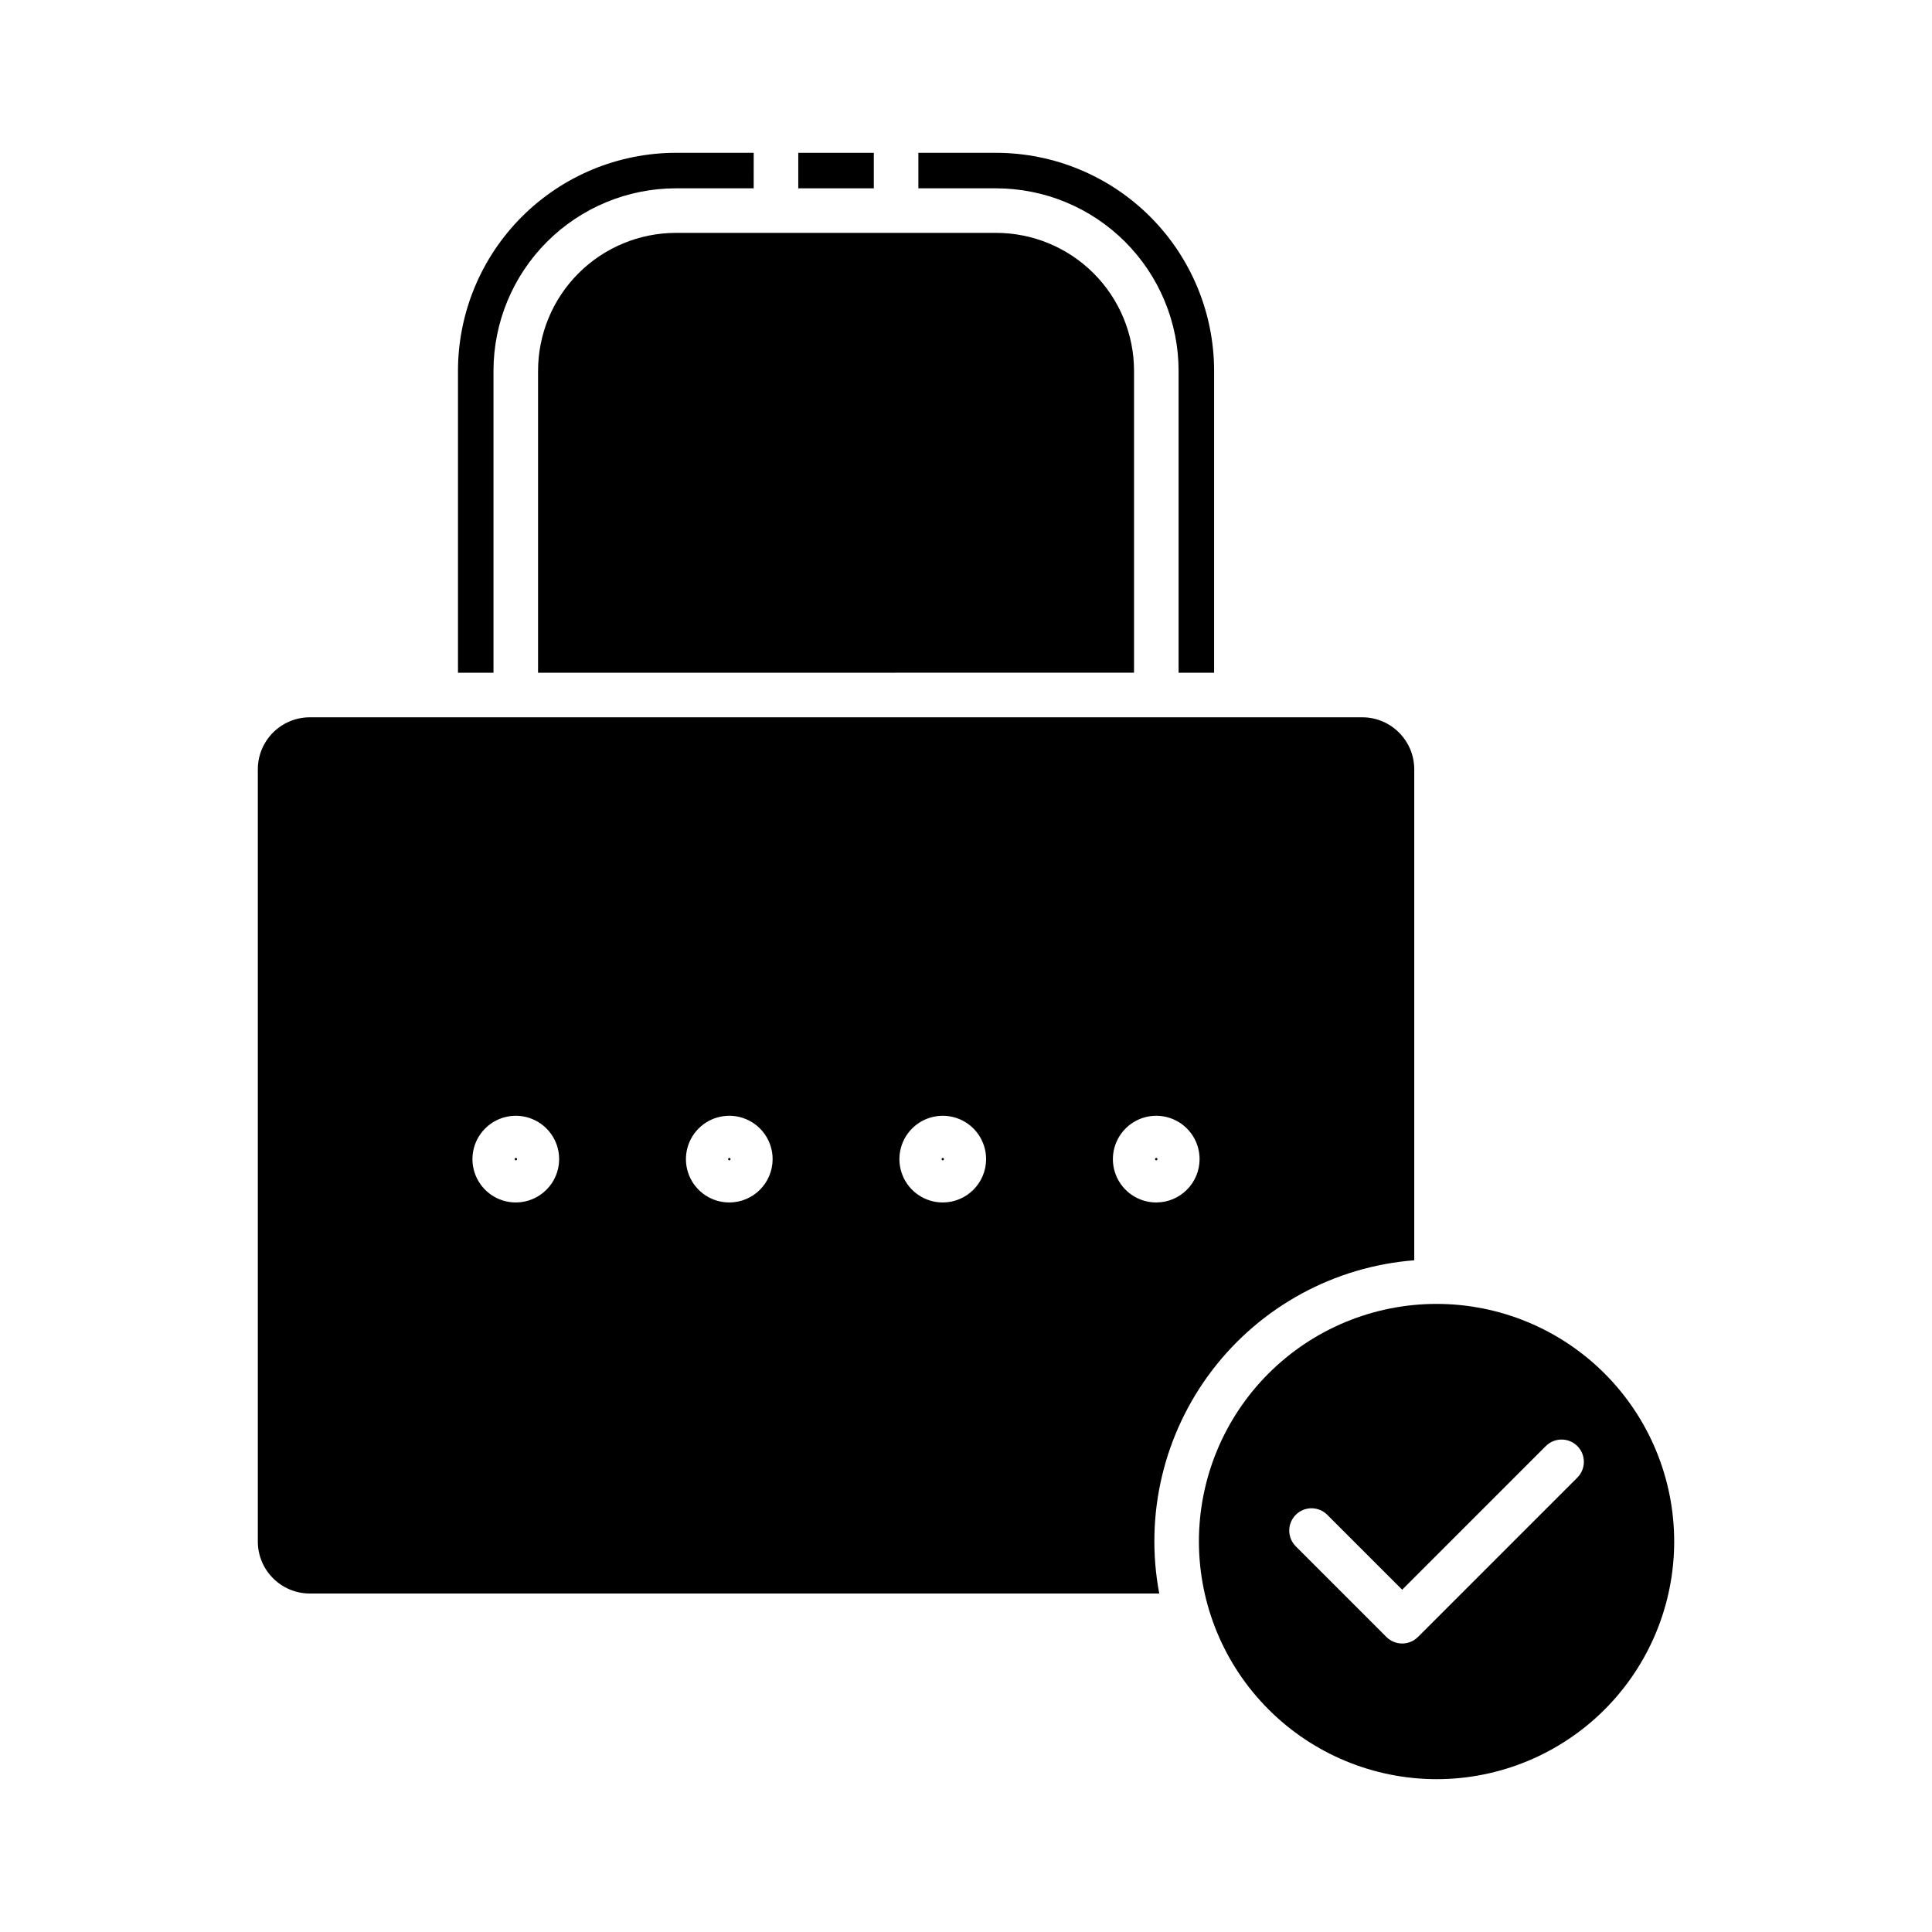
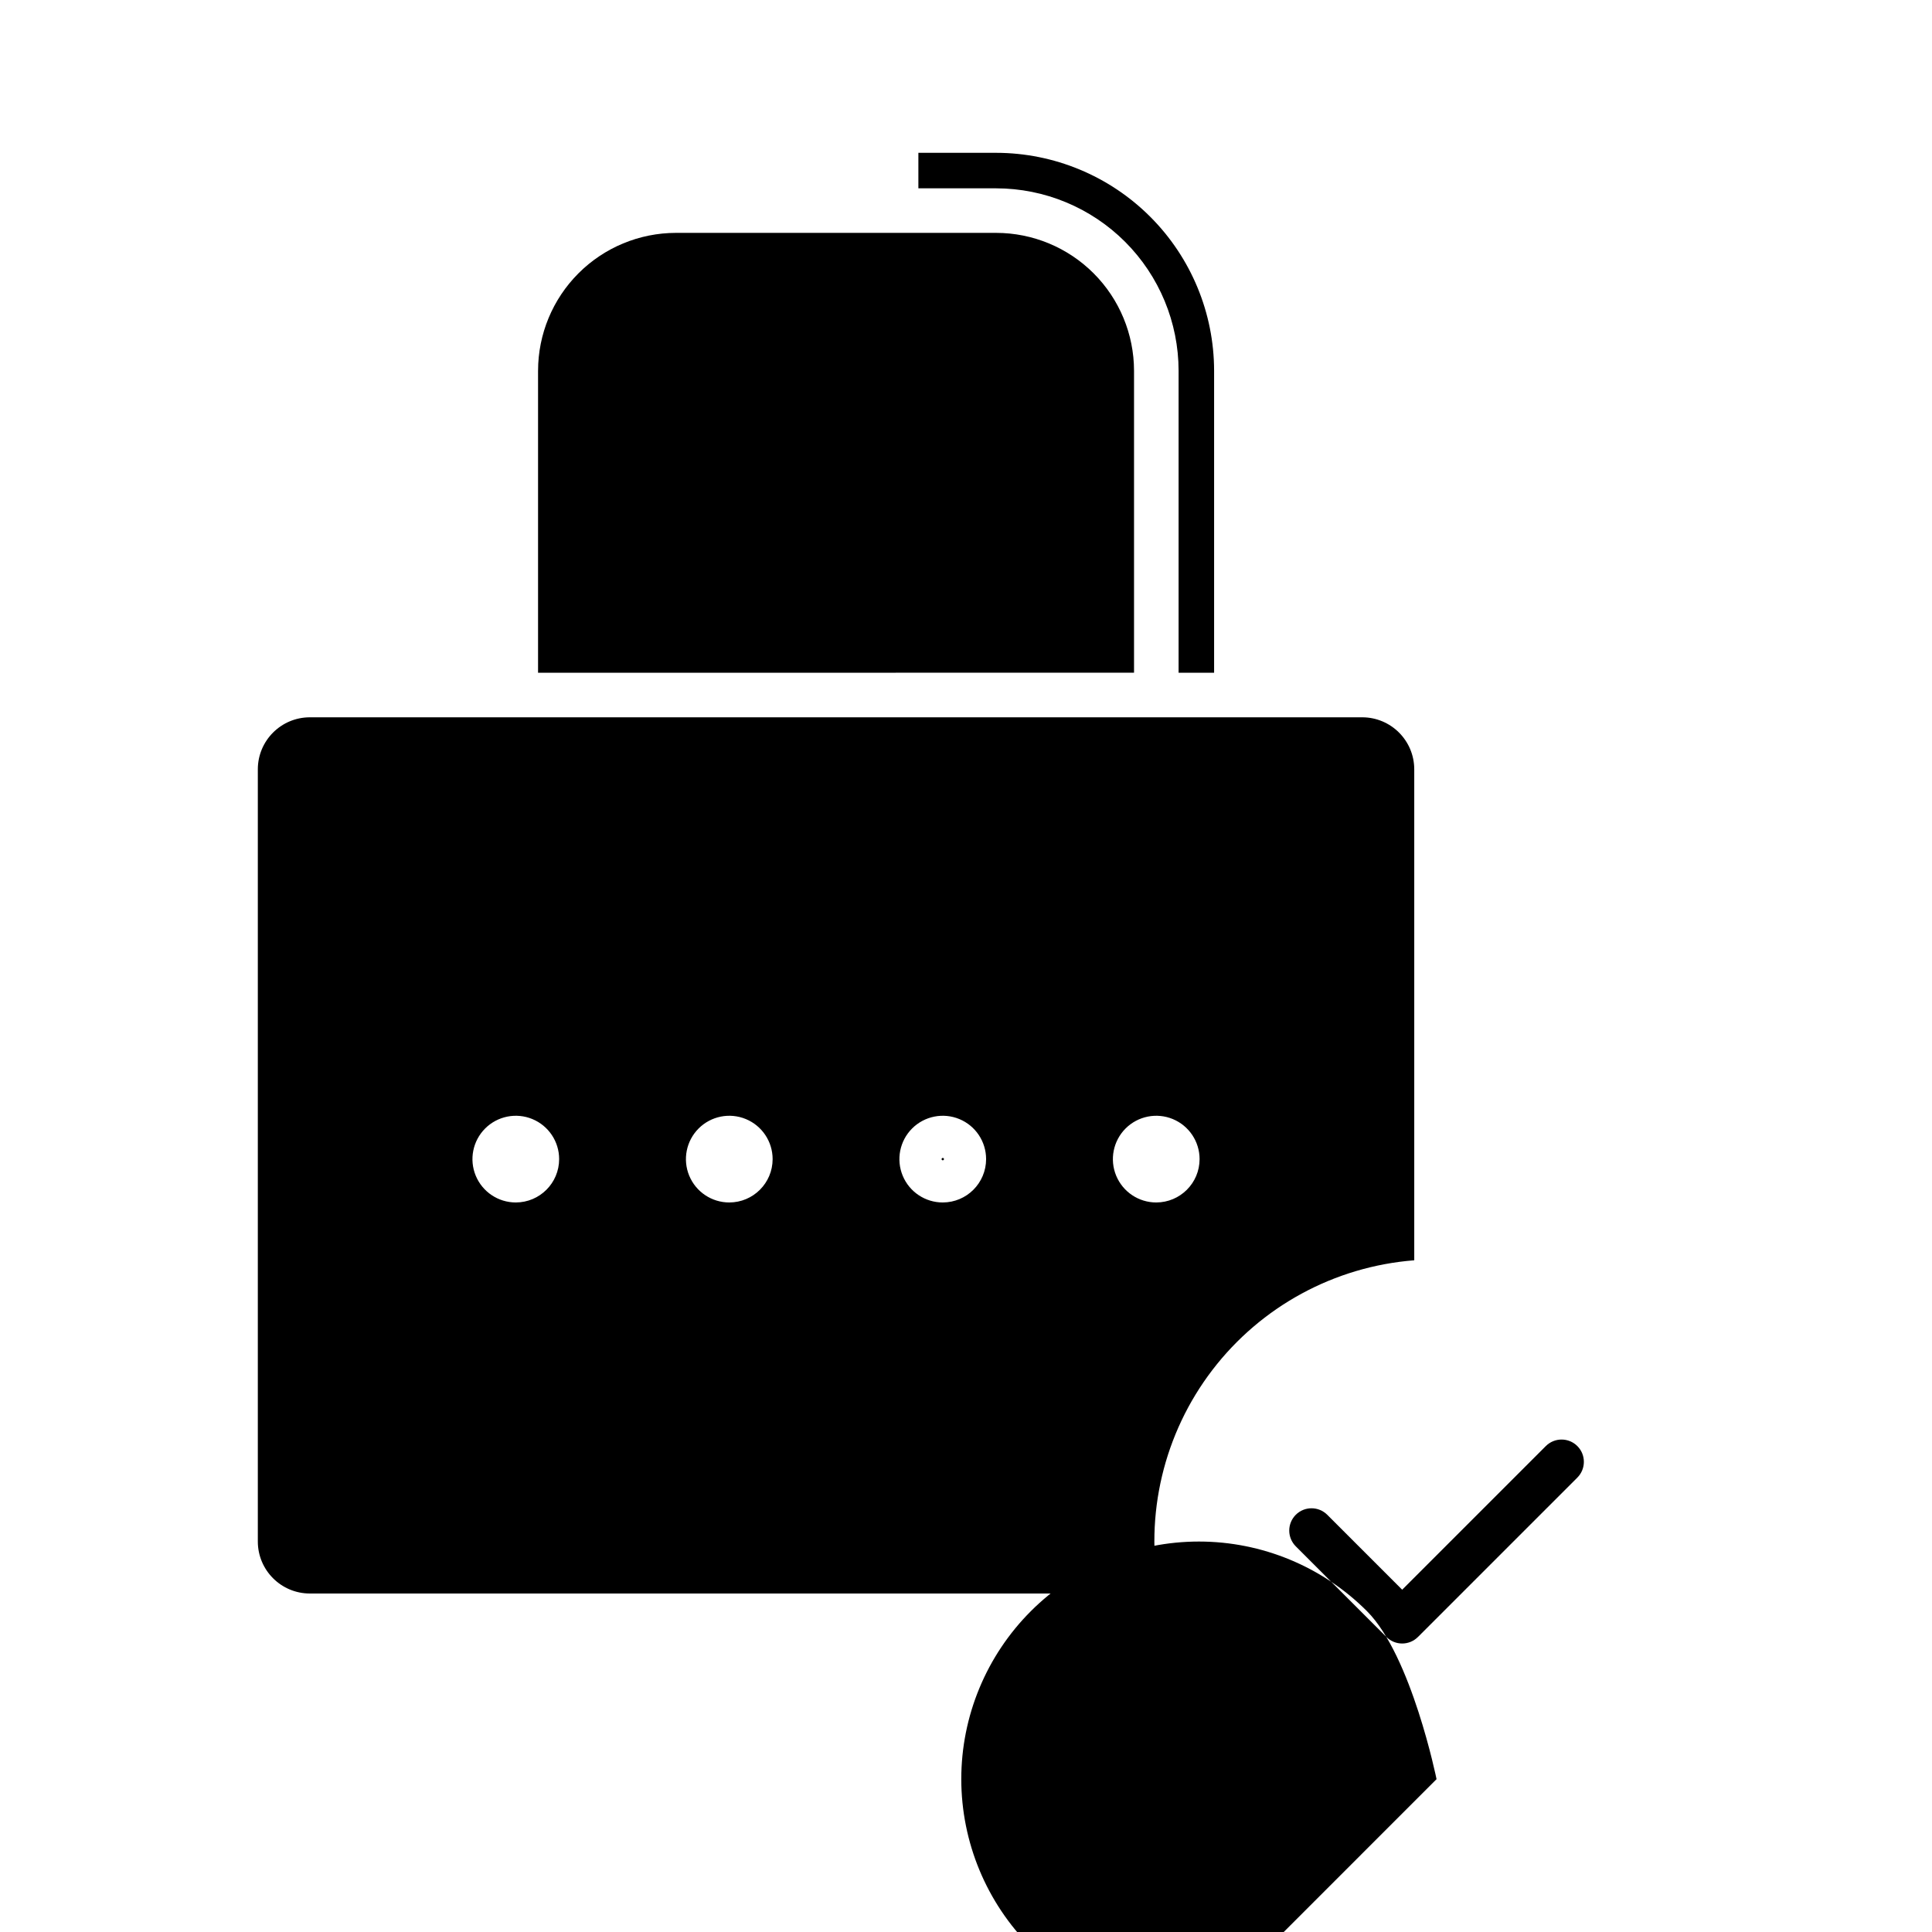
<svg xmlns="http://www.w3.org/2000/svg" fill="#000000" width="800px" height="800px" version="1.1" viewBox="144 144 512 512">
  <g>
-     <path d="m265.37 242.25v80.031h9.41v-80.031c0.016-12.816 5.113-25.105 14.176-34.168s21.348-14.16 34.164-14.176h20.617l0.004-9.41h-20.621c-15.309 0.02-29.988 6.109-40.816 16.938-10.828 10.824-16.918 25.504-16.934 40.816z" />
    <path d="m393.84 450.86c-0.129 0-0.246 0.078-0.293 0.195-0.051 0.121-0.023 0.258 0.07 0.348 0.09 0.094 0.227 0.121 0.348 0.07 0.117-0.051 0.195-0.164 0.195-0.297 0-0.176-0.141-0.316-0.32-0.316z" />
-     <path d="m337.27 450.86c-0.129 0-0.242 0.078-0.293 0.195-0.051 0.121-0.023 0.258 0.07 0.348 0.09 0.094 0.23 0.121 0.348 0.07 0.121-0.051 0.199-0.164 0.199-0.297-0.004-0.176-0.145-0.316-0.324-0.316z" />
    <path d="m465.75 322.28v-80.027c-0.016-15.312-6.106-29.992-16.934-40.816-10.828-10.828-25.508-16.918-40.816-16.938h-20.621v9.41h20.621c12.816 0.016 25.102 5.113 34.164 14.176s14.16 21.352 14.176 34.168v80.031z" />
-     <path d="m355.55 184.5h20.02v9.41h-20.02z" />
    <path d="m286.59 242.25v80.031l157.94-0.004v-80.027c-0.012-9.688-3.863-18.973-10.711-25.82-6.852-6.852-16.137-10.703-25.82-10.715h-84.875c-9.684 0.012-18.969 3.863-25.82 10.715-6.848 6.848-10.699 16.133-10.711 25.82z" />
-     <path d="m280.7 450.86c-0.129 0-0.246 0.078-0.293 0.195-0.051 0.121-0.023 0.258 0.07 0.348 0.09 0.094 0.227 0.121 0.348 0.07 0.117-0.051 0.195-0.164 0.195-0.297 0-0.176-0.141-0.316-0.32-0.316z" />
-     <path d="m450.42 450.86c-0.129 0-0.242 0.078-0.293 0.195-0.051 0.121-0.023 0.258 0.07 0.348 0.09 0.094 0.227 0.121 0.348 0.07 0.117-0.051 0.195-0.164 0.195-0.297 0-0.176-0.141-0.316-0.32-0.316z" />
-     <path d="m524.7 615.5c16.703 0 32.723-6.637 44.531-18.445 11.812-11.812 18.445-27.828 18.445-44.531s-6.633-32.723-18.445-44.531c-11.809-11.809-27.828-18.445-44.531-18.445-16.703 0-32.719 6.637-44.531 18.445-11.809 11.809-18.445 27.828-18.445 44.531 0.02 16.695 6.66 32.703 18.469 44.508 11.805 11.809 27.812 18.449 44.508 18.469zm-37.309-70.062c2.305-2.305 6.043-2.305 8.348 0l19.852 19.852 38.066-38.066h0.004c2.305-2.305 6.043-2.305 8.352 0 2.305 2.305 2.305 6.043 0 8.352l-42.242 42.242h-0.004c-2.305 2.305-6.043 2.305-8.348 0l-24.027-24.027c-1.105-1.109-1.73-2.609-1.73-4.176s0.625-3.066 1.73-4.176z" />
+     <path d="m524.7 615.5s-6.633-32.723-18.445-44.531c-11.809-11.809-27.828-18.445-44.531-18.445-16.703 0-32.719 6.637-44.531 18.445-11.809 11.809-18.445 27.828-18.445 44.531 0.02 16.695 6.66 32.703 18.469 44.508 11.805 11.809 27.812 18.449 44.508 18.469zm-37.309-70.062c2.305-2.305 6.043-2.305 8.348 0l19.852 19.852 38.066-38.066h0.004c2.305-2.305 6.043-2.305 8.352 0 2.305 2.305 2.305 6.043 0 8.352l-42.242 42.242h-0.004c-2.305 2.305-6.043 2.305-8.348 0l-24.027-24.027c-1.105-1.109-1.73-2.609-1.73-4.176s0.625-3.066 1.73-4.176z" />
    <path d="m518.79 477.99v-130.12c-0.008-7.606-6.172-13.766-13.777-13.777h-278.91c-7.606 0.012-13.77 6.172-13.777 13.777v204.65c0.008 7.606 6.172 13.766 13.777 13.777h225.11c-3.934-20.852 1.188-42.391 14.082-59.238 12.895-16.852 32.348-27.418 53.504-29.07zm-238.1-15.324c-4.644 0-8.832-2.797-10.613-7.09-1.777-4.293-0.793-9.234 2.492-12.52 3.285-3.285 8.227-4.269 12.52-2.492 4.293 1.781 7.09 5.969 7.09 10.613-0.008 6.344-5.144 11.48-11.488 11.488zm56.574 0c-4.644 0-8.832-2.797-10.613-7.09-1.777-4.293-0.793-9.234 2.492-12.52 3.285-3.285 8.227-4.269 12.52-2.492 4.293 1.781 7.09 5.969 7.09 10.613-0.004 6.344-5.144 11.484-11.488 11.488zm56.574 0c-4.644 0.004-8.836-2.797-10.613-7.09-1.777-4.293-0.797-9.234 2.492-12.52 3.285-3.285 8.227-4.269 12.52-2.492 4.293 1.777 7.09 5.969 7.09 10.613-0.008 6.344-5.144 11.48-11.488 11.488zm56.574 0c-4.644 0-8.832-2.797-10.613-7.09-1.777-4.293-0.793-9.234 2.492-12.52 3.285-3.285 8.227-4.269 12.52-2.492 4.293 1.781 7.09 5.969 7.09 10.613-0.004 6.344-5.144 11.48-11.488 11.488z" />
  </g>
</svg>